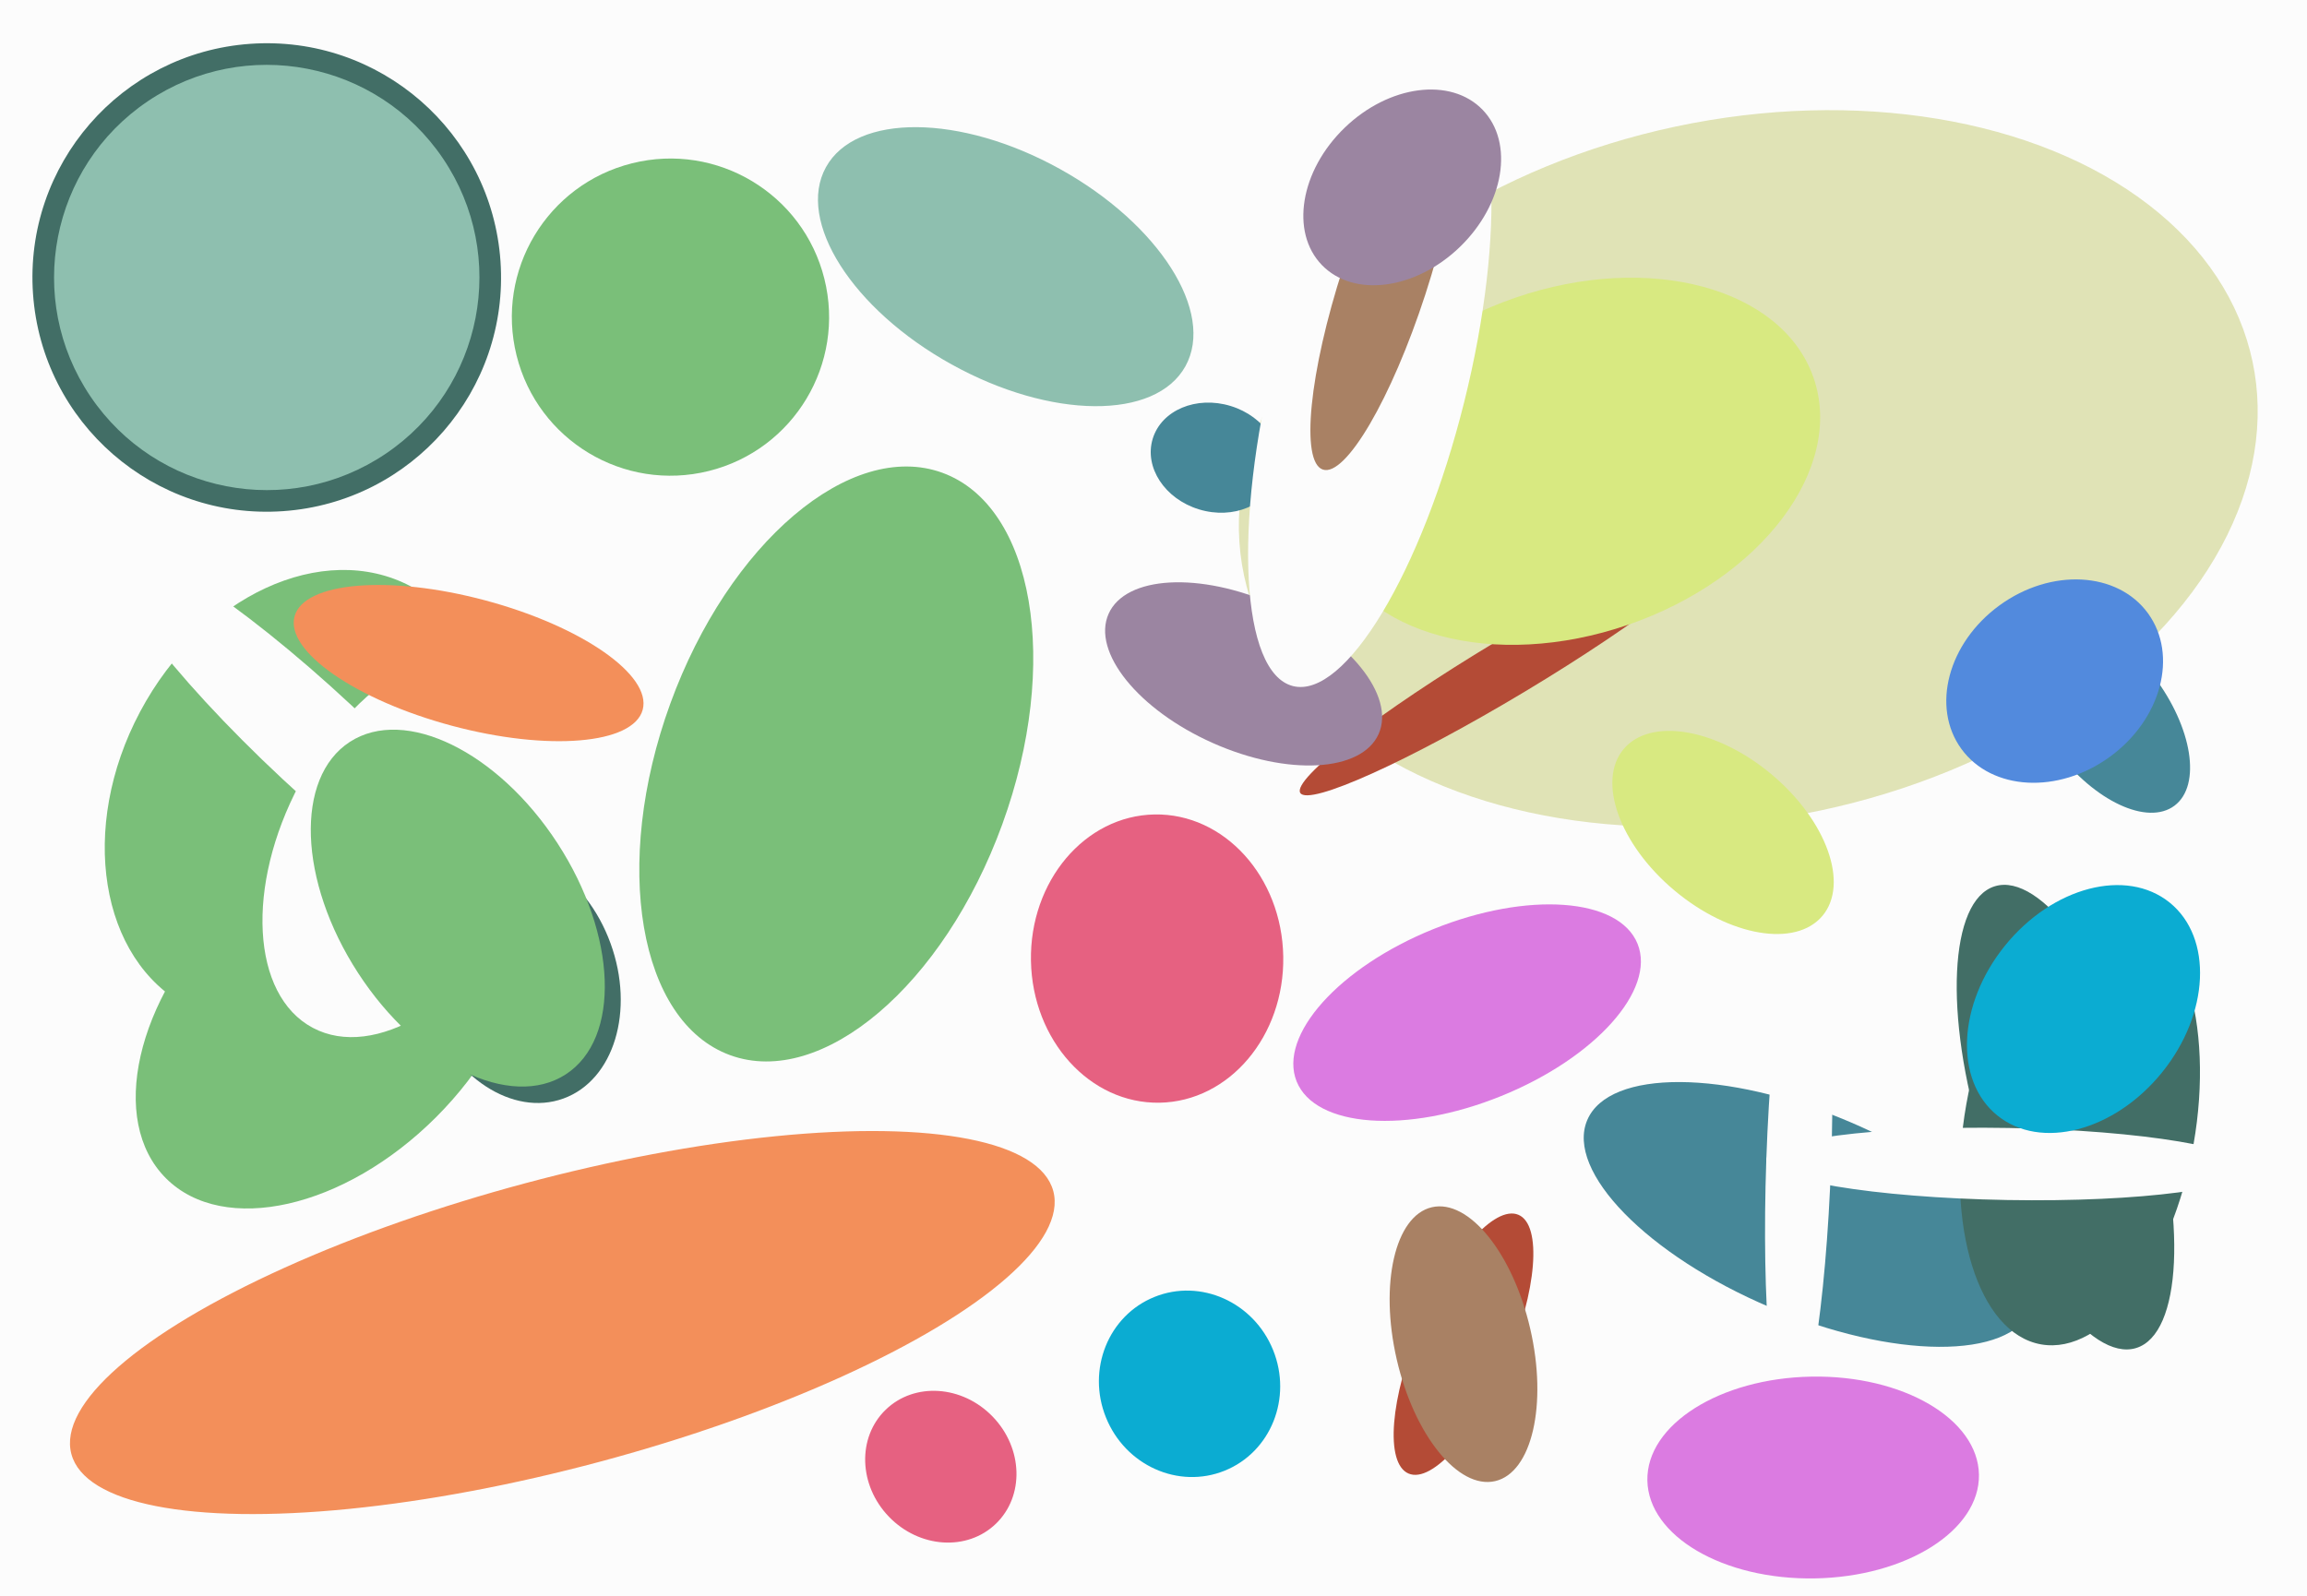
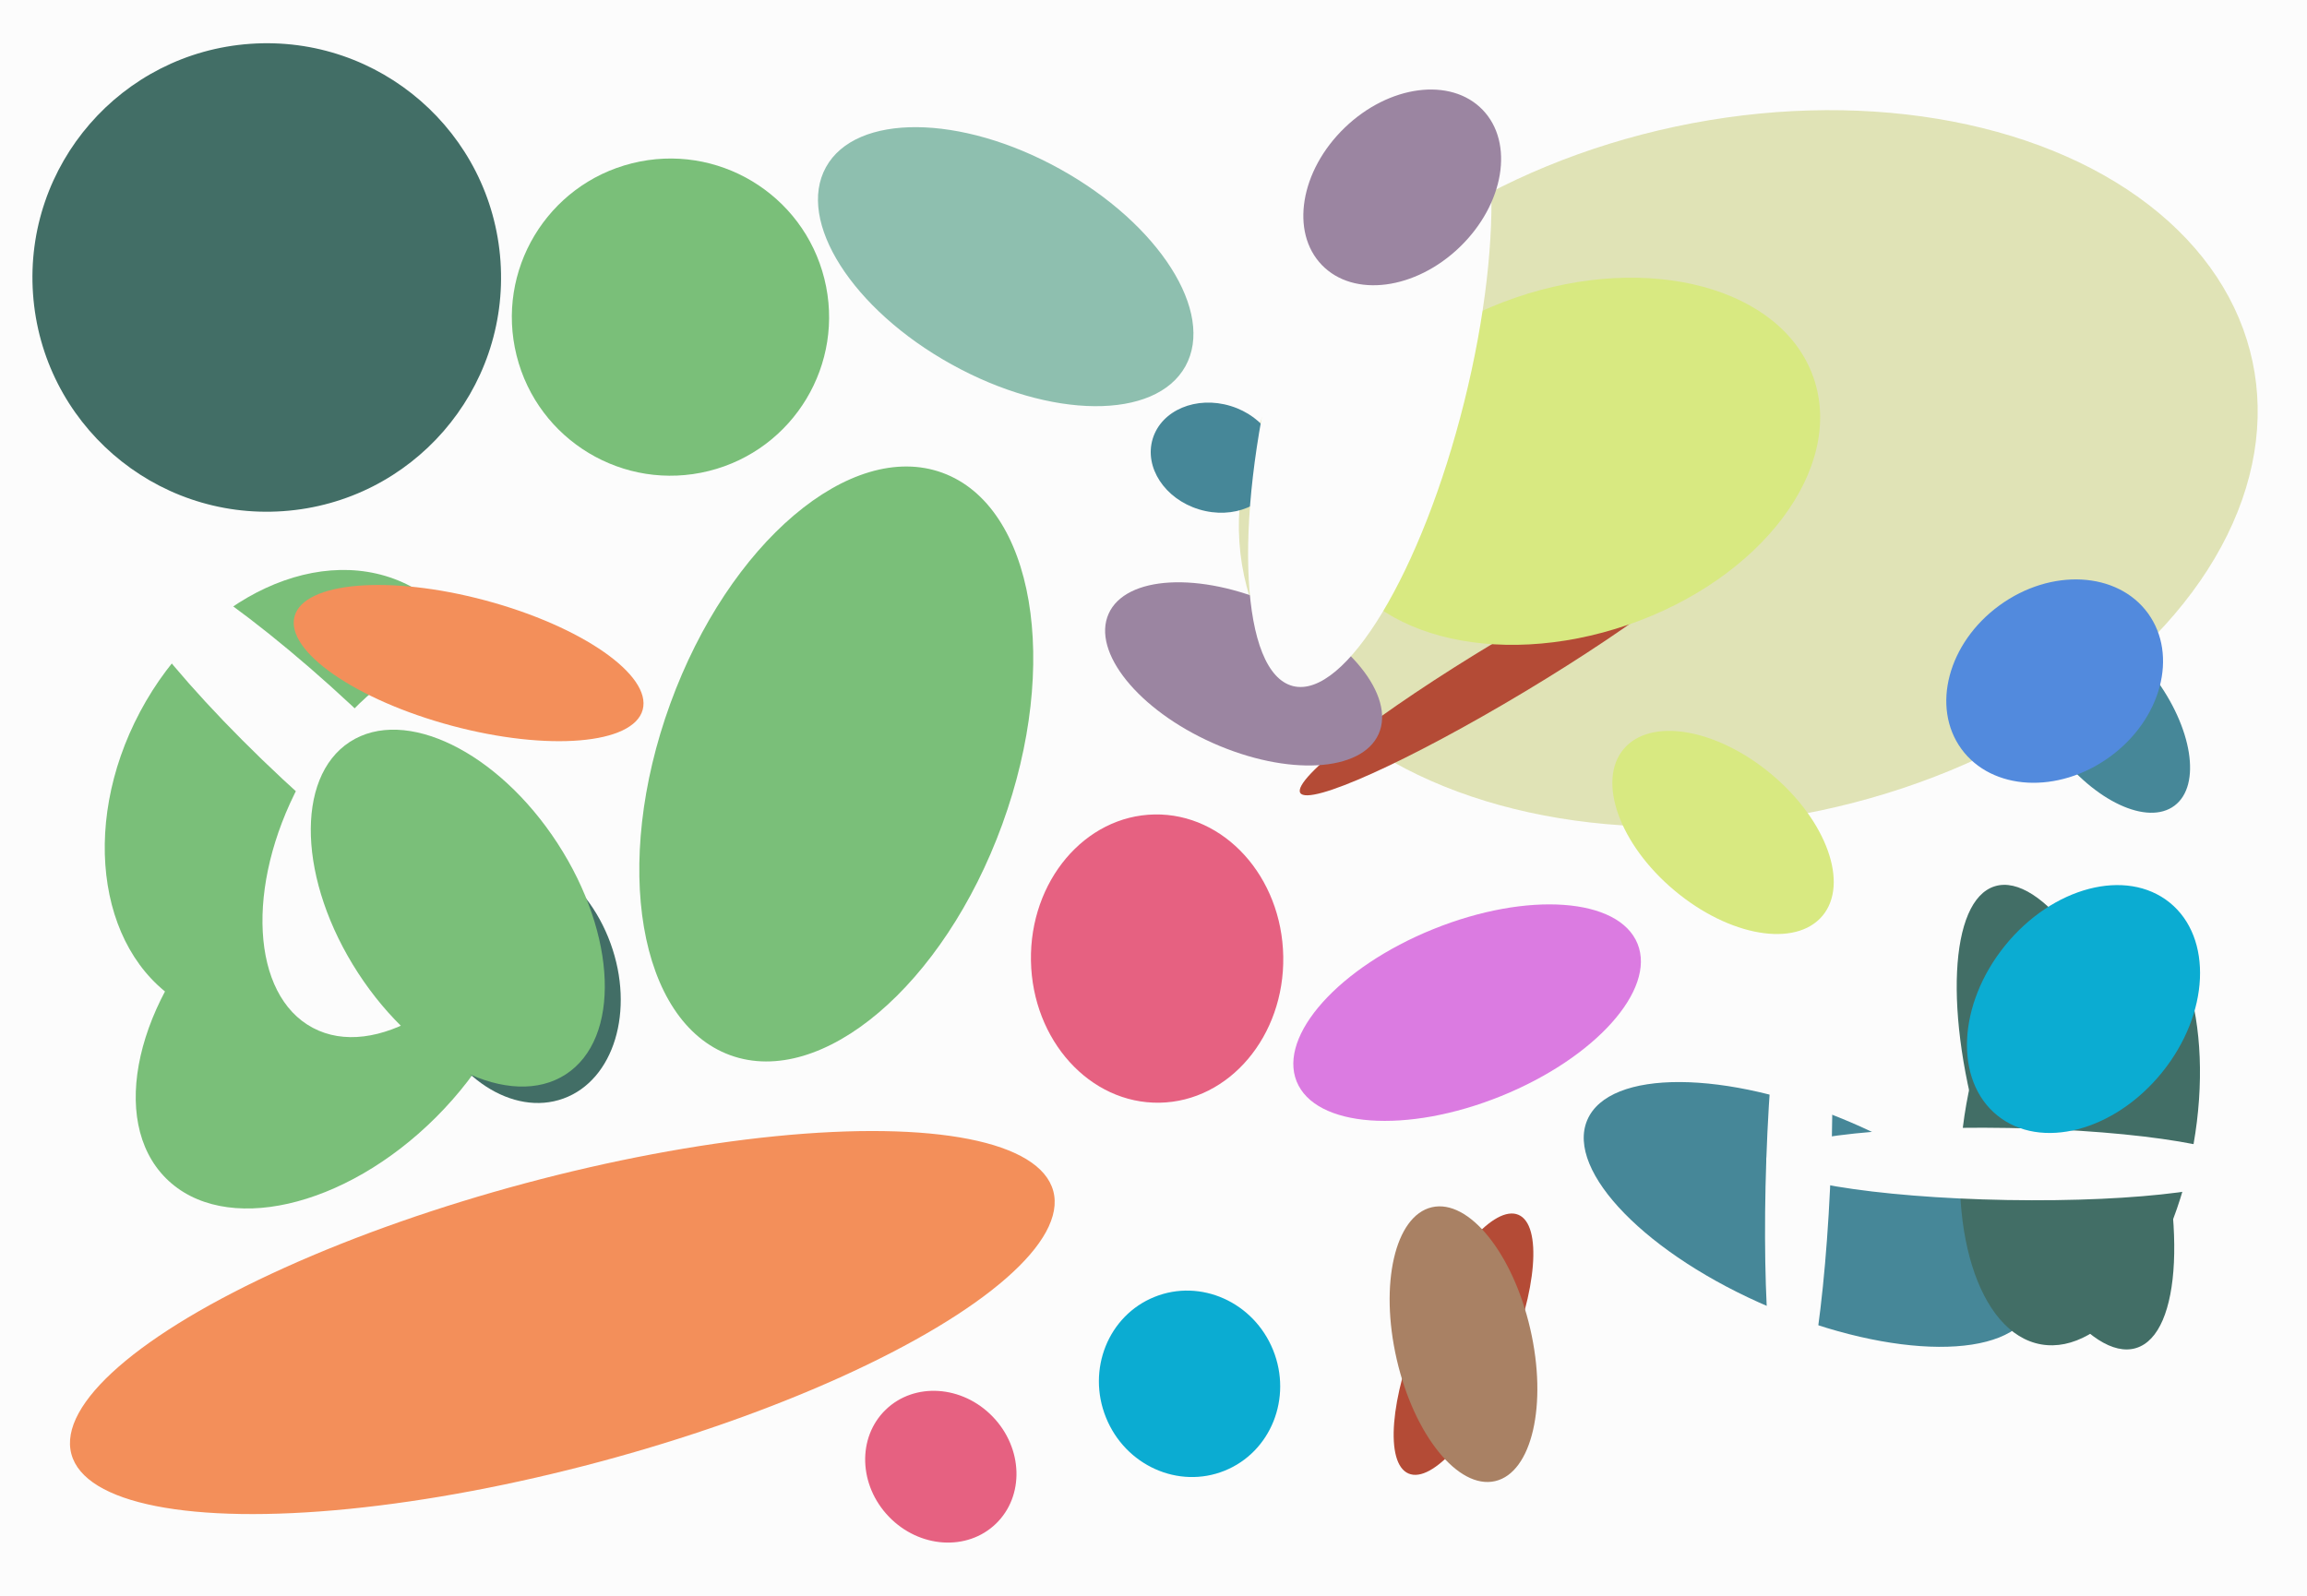
<svg xmlns="http://www.w3.org/2000/svg" width="640px" height="443px">
  <rect width="640" height="443" fill="rgb(252,252,252)" />
  <ellipse cx="502" cy="337" rx="67" ry="28" transform="rotate(23,502,337)" fill="rgb(70,135,152)" />
  <ellipse cx="485" cy="130" rx="97" ry="143" transform="rotate(78,485,130)" fill="rgb(224,227,182)" />
  <ellipse cx="337" cy="127" rx="18" ry="15" transform="rotate(17,337,127)" fill="rgb(70,135,152)" />
  <ellipse cx="92" cy="281" rx="65" ry="41" transform="rotate(135,92,281)" fill="rgb(122,191,121)" />
  <ellipse cx="321" cy="266" rx="40" ry="35" transform="rotate(89,321,266)" fill="rgb(230,97,129)" />
  <ellipse cx="83" cy="221" rx="66" ry="50" transform="rotate(118,83,221)" fill="rgb(122,191,121)" />
  <ellipse cx="156" cy="367" rx="141" ry="40" transform="rotate(165,156,367)" fill="rgb(243,143,90)" />
  <ellipse cx="577" cy="312" rx="32" ry="62" transform="rotate(10,577,312)" fill="rgb(66,110,102)" />
  <ellipse cx="88" cy="206" rx="14" ry="78" transform="rotate(133,88,206)" fill="rgb(252,252,252)" />
  <ellipse cx="279" cy="74" rx="57" ry="31" transform="rotate(29,279,74)" fill="rgb(142,191,175)" />
  <ellipse cx="499" cy="322" rx="73" ry="9" transform="rotate(92,499,322)" fill="rgb(252,252,252)" />
  <ellipse cx="407" cy="281" rx="25" ry="51" transform="rotate(68,407,281)" fill="rgb(219,123,225)" />
  <ellipse cx="573" cy="310" rx="24" ry="67" transform="rotate(163,573,310)" fill="rgb(66,110,102)" />
  <ellipse cx="406" cy="373" rx="39" ry="13" transform="rotate(113,406,373)" fill="rgb(180,75,54)" />
  <ellipse cx="419" cy="185" rx="68" ry="8" transform="rotate(149,419,185)" fill="rgb(180,75,54)" />
  <ellipse cx="232" cy="212" rx="86" ry="49" transform="rotate(110,232,212)" fill="rgb(122,191,121)" />
  <ellipse cx="114" cy="234" rx="35" ry="58" transform="rotate(28,114,234)" fill="rgb(252,252,252)" />
  <ellipse cx="557" cy="323" rx="10" ry="67" transform="rotate(91,557,323)" fill="rgb(252,252,252)" />
  <ellipse cx="74" cy="77" rx="65" ry="65" transform="rotate(176,74,77)" fill="rgb(66,110,102)" />
  <ellipse cx="584" cy="198" rx="32" ry="17" transform="rotate(53,584,198)" fill="rgb(70,135,152)" />
  <ellipse cx="144" cy="271" rx="27" ry="36" transform="rotate(160,144,271)" fill="rgb(66,110,102)" />
  <ellipse cx="261" cy="407" rx="20" ry="22" transform="rotate(136,261,407)" fill="rgb(230,97,129)" />
  <ellipse cx="345" cy="187" rx="21" ry="41" transform="rotate(114,345,187)" fill="rgb(155,133,161)" />
  <ellipse cx="130" cy="184" rx="50" ry="18" transform="rotate(15,130,184)" fill="rgb(243,143,90)" />
  <ellipse cx="127" cy="252" rx="33" ry="55" transform="rotate(147,127,252)" fill="rgb(122,191,121)" />
-   <ellipse cx="74" cy="77" rx="59" ry="59" transform="rotate(56,74,77)" fill="rgb(142,191,175)" />
  <ellipse cx="478" cy="231" rx="21" ry="36" transform="rotate(130,478,231)" fill="rgb(216,233,129)" />
  <ellipse cx="330" cy="384" rx="25" ry="26" transform="rotate(158,330,384)" fill="rgb(11,172,210)" />
  <ellipse cx="436" cy="128" rx="48" ry="71" transform="rotate(71,436,128)" fill="rgb(216,233,129)" />
  <ellipse cx="406" cy="373" rx="39" ry="19" transform="rotate(77,406,373)" fill="rgb(169,129,100)" />
  <ellipse cx="578" cy="280" rx="28" ry="38" transform="rotate(39,578,280)" fill="rgb(11,172,210)" />
  <ellipse cx="186" cy="88" rx="44" ry="44" transform="rotate(166,186,88)" fill="rgb(122,191,121)" />
  <ellipse cx="380" cy="105" rx="27" ry="88" transform="rotate(14,380,105)" fill="rgb(252,252,252)" />
-   <ellipse cx="384" cy="78" rx="12" ry="55" transform="rotate(18,384,78)" fill="rgb(169,129,100)" />
  <ellipse cx="570" cy="189" rx="26" ry="32" transform="rotate(54,570,189)" fill="rgb(82,138,221)" />
-   <ellipse cx="503" cy="410" rx="46" ry="28" transform="rotate(179,503,410)" fill="rgb(219,123,225)" />
  <ellipse cx="389" cy="52" rx="23" ry="31" transform="rotate(46,389,52)" fill="rgb(155,133,161)" />
</svg>